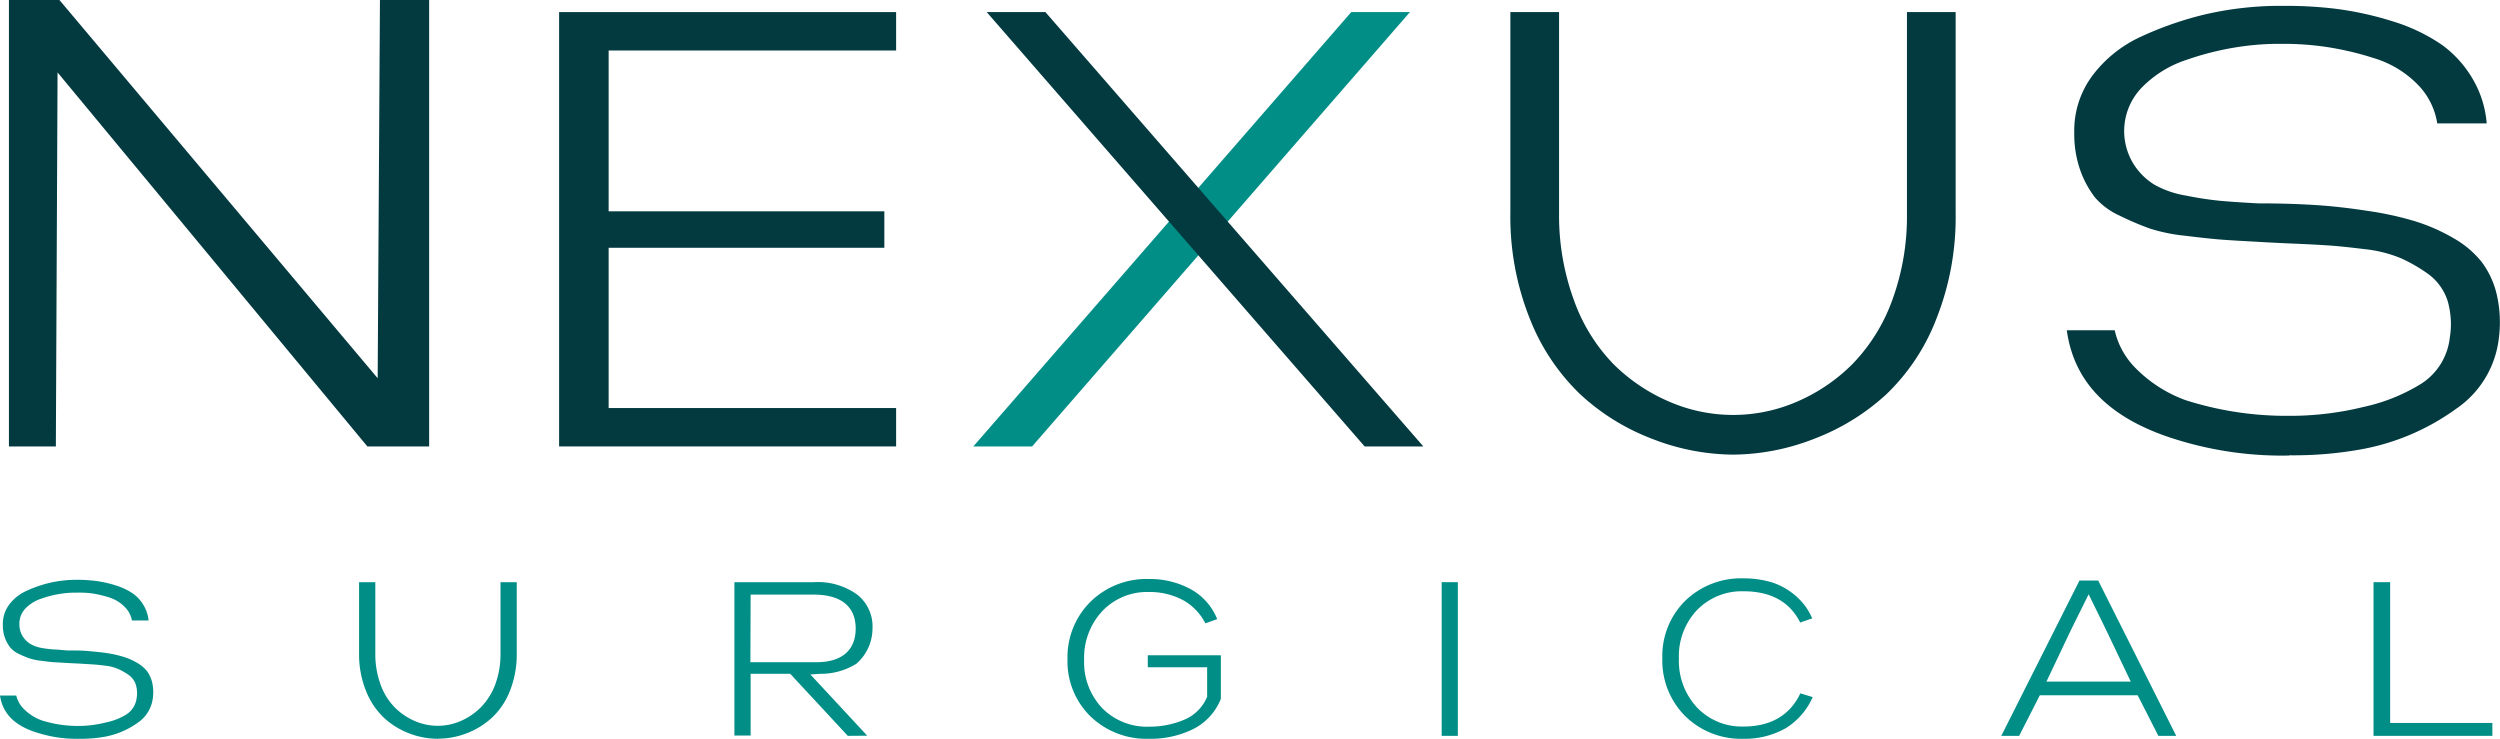
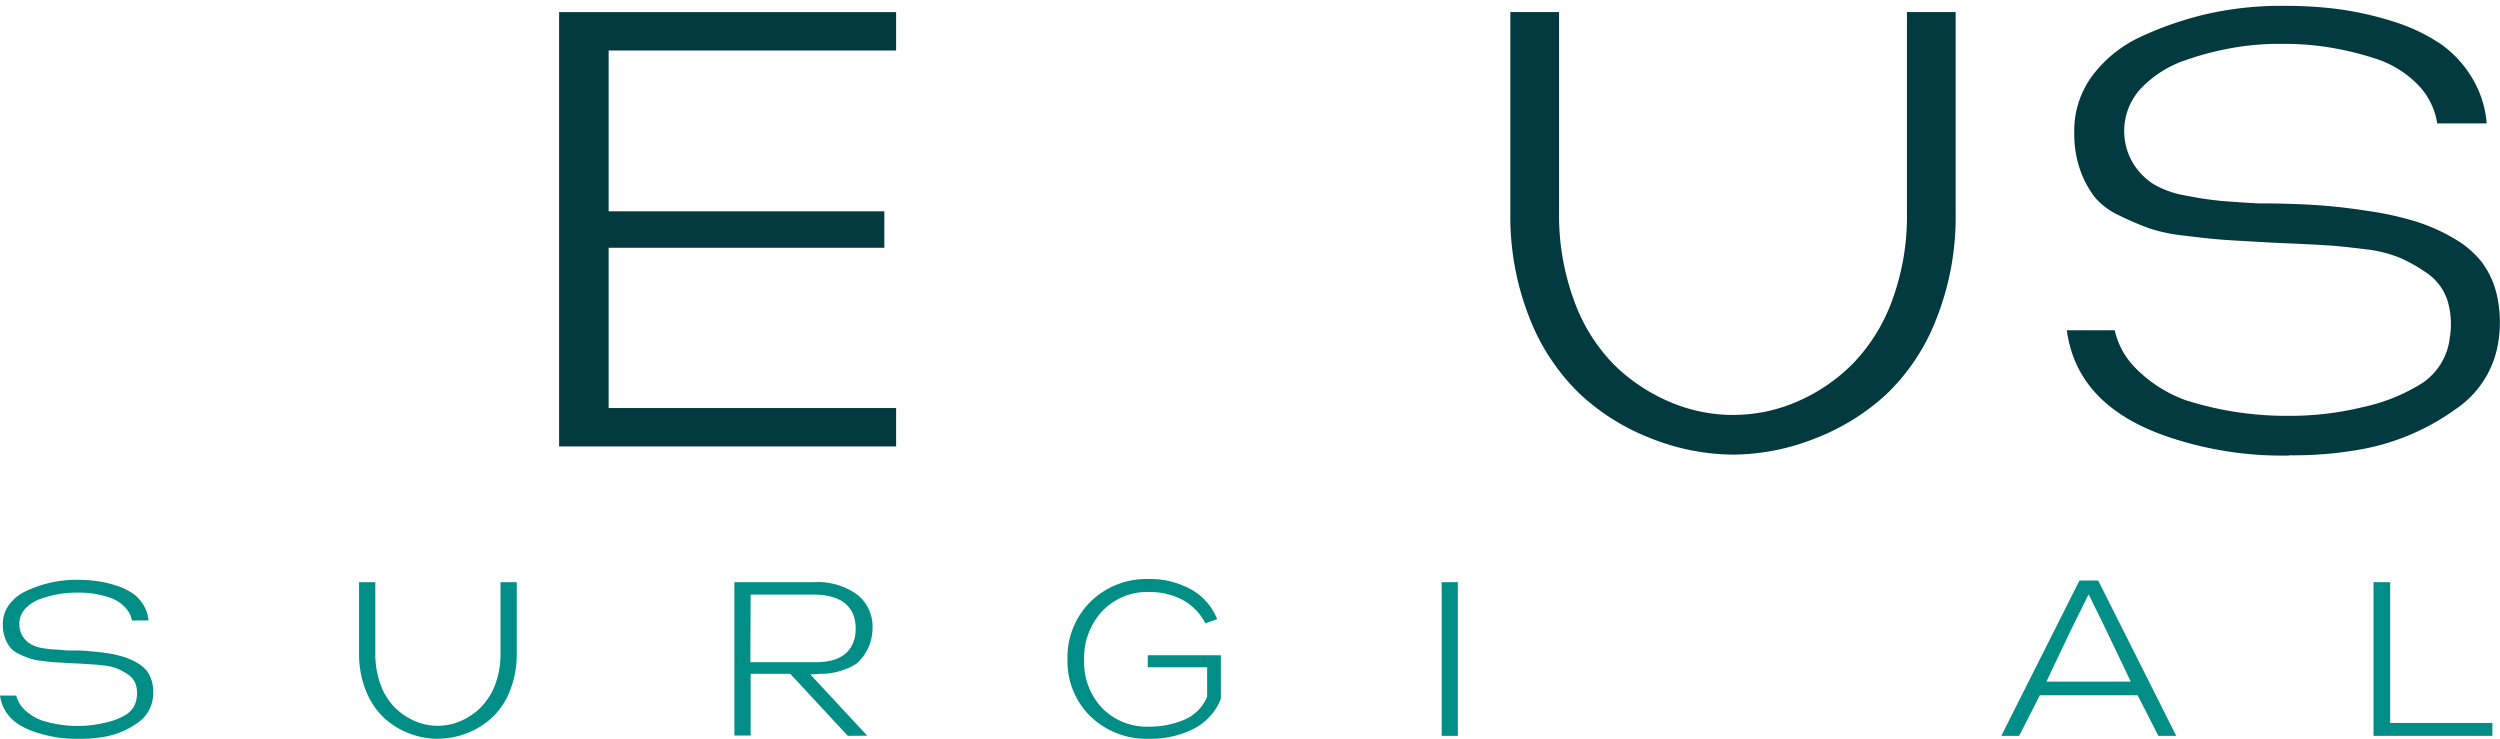
<svg xmlns="http://www.w3.org/2000/svg" viewBox="0 0 307.94 91.04">
  <title>Nexus Logo</title>
  <g id="Layer_2" data-name="Layer 2">
    <g id="Layer_1-2" data-name="Layer 1">
-       <polygon points="45.25 54.99 7.09 8.92 6.88 54.99 1.1 54.99 1.1 0 7.32 0 46.52 46.59 46.8 0 52.86 0 52.86 54.99 45.25 54.99" fill="#023a40" />
      <polygon points="68.87 54.99 68.87 1.49 110.38 1.49 110.38 6.22 74.97 6.22 74.97 26.03 108.93 26.03 108.93 30.52 74.97 30.52 74.97 50.26 110.38 50.26 110.38 54.99 68.87 54.99" fill="#023a40" />
      <path d="M213.48,56A27.9,27.9,0,0,1,203.37,54a27.14,27.14,0,0,1-8.76-5.47,26.1,26.1,0,0,1-6.18-9.29,33.87,33.87,0,0,1-2.39-13V1.49h6V26.31A30.29,30.29,0,0,0,193.88,37a21.77,21.77,0,0,0,4.88,7.87,22,22,0,0,0,6.84,4.6,19.75,19.75,0,0,0,15.76,0,21.79,21.79,0,0,0,6.84-4.65A22.06,22.06,0,0,0,233.07,37a30,30,0,0,0,1.82-10.68V1.49h6V26.31a34,34,0,0,1-2.39,13,25.58,25.58,0,0,1-6.16,9.27A27.57,27.57,0,0,1,223.59,54,27.94,27.94,0,0,1,213.48,56" fill="#023a40" />
      <path d="M282,56.11a43.75,43.75,0,0,1-13.57-1.86c-8.41-2.5-12.95-7-13.85-13.57h5.9a9.57,9.57,0,0,0,2.59,4.68,16.59,16.59,0,0,0,6.11,3.92,40.75,40.75,0,0,0,12.66,1.94,37.81,37.81,0,0,0,9.27-1.09,22.54,22.54,0,0,0,7.17-2.89,7.73,7.73,0,0,0,3.47-5.61,10.31,10.31,0,0,0-.25-4.53A6.6,6.6,0,0,0,299,33.68a19.62,19.62,0,0,0-3.26-1.87,16.06,16.06,0,0,0-4.46-1.12c-1.72-.21-3.18-.37-4.35-.45s-2.69-.16-4.58-.24-3.19-.15-4-.2c-2.05-.11-3.59-.2-4.66-.28s-2.59-.24-4.52-.48a21.15,21.15,0,0,1-4.36-.89A36,36,0,0,1,261,26.52a8.72,8.72,0,0,1-2.94-2.19A12,12,0,0,1,256.25,21a13.3,13.3,0,0,1-.75-4.65,11.32,11.32,0,0,1,2.21-7,15.57,15.57,0,0,1,6-4.83,42,42,0,0,1,8.13-2.8,41.58,41.58,0,0,1,8.56-1h1.15a51.17,51.17,0,0,1,6.14.36,40.32,40.32,0,0,1,7.07,1.56,22.07,22.07,0,0,1,6.05,2.9,13.78,13.78,0,0,1,4,4.6,12.75,12.75,0,0,1,1.49,5.06h-6.09A8.74,8.74,0,0,0,298,10.62a12.65,12.65,0,0,0-5.56-3.45,37.55,37.55,0,0,0-6.11-1.42,35.86,35.86,0,0,0-4.93-.35h-1a33.59,33.59,0,0,0-5.17.46,35.81,35.81,0,0,0-5.9,1.51,13.65,13.65,0,0,0-5.43,3.33,7.71,7.71,0,0,0-1.05,9.58,8,8,0,0,0,2.54,2.48,11.9,11.9,0,0,0,3.92,1.34,39.83,39.83,0,0,0,4.12.63c1.16.11,2.69.21,4.69.32,2.6,0,4.93.07,7,.2s4.21.37,6.47.72a39.79,39.79,0,0,1,5.88,1.28,22.77,22.77,0,0,1,4.73,2.08,12,12,0,0,1,3.46,2.91,10.69,10.69,0,0,1,1.87,4,15.27,15.27,0,0,1,.25,5.56,12.18,12.18,0,0,1-5.31,8.6,28.56,28.56,0,0,1-11.43,4.91,46.63,46.63,0,0,1-9.05.77" fill="#023a40" />
-       <polygon points="119.89 54.99 127.13 54.99 173.67 1.49 166.44 1.49 119.89 54.99" fill="#018e87" />
-       <polygon points="175.32 54.99 168.09 54.99 121.54 1.49 128.77 1.49 175.32 54.99" fill="#023a40" />
      <path d="M9.7,91a15.55,15.55,0,0,1-4.82-.66C1.94,89.51.34,88,0,85.67H2a3.52,3.52,0,0,0,.93,1.65,6,6,0,0,0,2.2,1.41,14.75,14.75,0,0,0,4.53.69A13.67,13.67,0,0,0,13,89a7.81,7.81,0,0,0,2.57-1,2.81,2.81,0,0,0,1.26-2,3.67,3.67,0,0,0-.09-1.64,2.4,2.4,0,0,0-.93-1.25,7.77,7.77,0,0,0-1.17-.67A5.56,5.56,0,0,0,13,82c-.61-.08-1.13-.13-1.55-.16L9.8,81.74l-1.41-.07-1.66-.1c-.38,0-.91-.09-1.61-.17a7.38,7.38,0,0,1-1.54-.32,12.89,12.89,0,0,1-1.33-.57,3,3,0,0,1-1-.77,4.16,4.16,0,0,1-.64-1.17,4.59,4.59,0,0,1-.26-1.64,4,4,0,0,1,.77-2.44,5.41,5.41,0,0,1,2.12-1.7,15,15,0,0,1,2.89-1,14.68,14.68,0,0,1,3-.37h.41a17.25,17.25,0,0,1,2.18.13,13.81,13.81,0,0,1,2.51.55,7.94,7.94,0,0,1,2.13,1,4.65,4.65,0,0,1,1.42,1.62,4.38,4.38,0,0,1,.52,1.71H16.25a3.11,3.11,0,0,0-.81-1.59,4.58,4.58,0,0,0-2-1.25,13.26,13.26,0,0,0-2.19-.51A13.27,13.27,0,0,0,9.48,73H9.13a11.87,11.87,0,0,0-1.85.17,12.59,12.59,0,0,0-2.11.54,4.88,4.88,0,0,0-2,1.2A2.74,2.74,0,0,0,2.39,77a2.69,2.69,0,0,0,.44,1.43,3,3,0,0,0,.93.9,4.34,4.34,0,0,0,1.41.49A14.41,14.41,0,0,0,6.65,80c.41,0,1,.08,1.67.12.92,0,1.75,0,2.48.07s1.5.13,2.31.25a13.53,13.53,0,0,1,2.08.46,7.49,7.49,0,0,1,1.67.73,4.32,4.32,0,0,1,1.22,1,4,4,0,0,1,.66,1.41,5.45,5.45,0,0,1,.08,2A4.28,4.28,0,0,1,17,89a10.08,10.08,0,0,1-4.05,1.74A16.66,16.66,0,0,1,9.7,91" fill="#018e87" />
      <path d="M53.94,91a9.89,9.89,0,0,1-3.58-.68,9.6,9.6,0,0,1-3.1-1.94,9.27,9.27,0,0,1-2.18-3.28,12,12,0,0,1-.85-4.6V71.71h2v8.78a10.93,10.93,0,0,0,.65,3.84,7.68,7.68,0,0,0,1.76,2.82,7.81,7.81,0,0,0,2.45,1.66,7.08,7.08,0,0,0,5.66,0,7.89,7.89,0,0,0,2.46-1.67A8,8,0,0,0,61,84.32a10.84,10.84,0,0,0,.65-3.83V71.71h2v8.78a12.13,12.13,0,0,1-.84,4.61,9,9,0,0,1-2.19,3.28,9.75,9.75,0,0,1-3.1,1.93,9.89,9.89,0,0,1-3.58.68" fill="#018e87" />
      <path d="M104.43,90.64,97.34,83H92.46v7.6h-2V71.71h9.78a8.32,8.32,0,0,1,5.32,1.51,5,5,0,0,1,1.91,4.23,5.76,5.76,0,0,1-2,4.32A8.36,8.36,0,0,1,101,83l-1.18.08,7,7.54Zm-12-9.07h8.08c4,0,4.89-2.26,4.89-4.15s-.9-4.18-5.21-4.18H92.46Z" fill="#018e87" />
      <path d="M141.53,91a9.93,9.93,0,0,1-7.21-2.76,9.45,9.45,0,0,1-2.83-7,9.64,9.64,0,0,1,2.83-7.12,9.85,9.85,0,0,1,7.21-2.8,10.48,10.48,0,0,1,5.29,1.34,7.32,7.32,0,0,1,3.11,3.6l-1.46.52a6.79,6.79,0,0,0-2.75-2.86,8.73,8.73,0,0,0-4.19-1,7.61,7.61,0,0,0-5.77,2.37,8.43,8.43,0,0,0-2.22,6,8.2,8.2,0,0,0,2.22,5.93,7.73,7.73,0,0,0,5.77,2.29,11,11,0,0,0,4.2-.8,5.25,5.25,0,0,0,2.91-2.77l.05-.11,0-3.64h-7.31V80.71h9v5.37A7.08,7.08,0,0,1,147,89.79,11.84,11.84,0,0,1,141.53,91" fill="#018e87" />
      <rect x="177.58" y="71.71" width="1.99" height="18.93" fill="#018e87" />
-       <path d="M214.77,91a9.81,9.81,0,0,1-7.2-2.8,9.68,9.68,0,0,1-2.81-7.12,9.57,9.57,0,0,1,2.81-7.07,9.87,9.87,0,0,1,7.2-2.77,11.86,11.86,0,0,1,3.6.53,8.38,8.38,0,0,1,3,1.79,7.43,7.43,0,0,1,1.85,2.61l-1.48.51c-1.28-2.56-3.63-3.85-7-3.85A7.68,7.68,0,0,0,209,75.18a8.26,8.26,0,0,0-2.2,5.94,8.43,8.43,0,0,0,2.21,6,7.61,7.61,0,0,0,5.75,2.37c3.35,0,5.72-1.38,7-4.09l1.52.47a8.5,8.5,0,0,1-3.26,3.79A10.16,10.16,0,0,1,214.77,91" fill="#018e87" />
      <path d="M265.86,90.64l-2.55-5H251.26l-2.55,5h-2.2l9.63-19.13h2.31l9.61,19.13Zm-10.79-13-3,6.32h10.39l-3-6.29-2.19-4.47Z" fill="#018e87" />
      <polygon points="292.36 90.64 292.36 71.71 294.41 71.71 294.41 89.05 307 89.05 307 90.64 292.36 90.64" fill="#018e87" />
    </g>
  </g>
</svg>